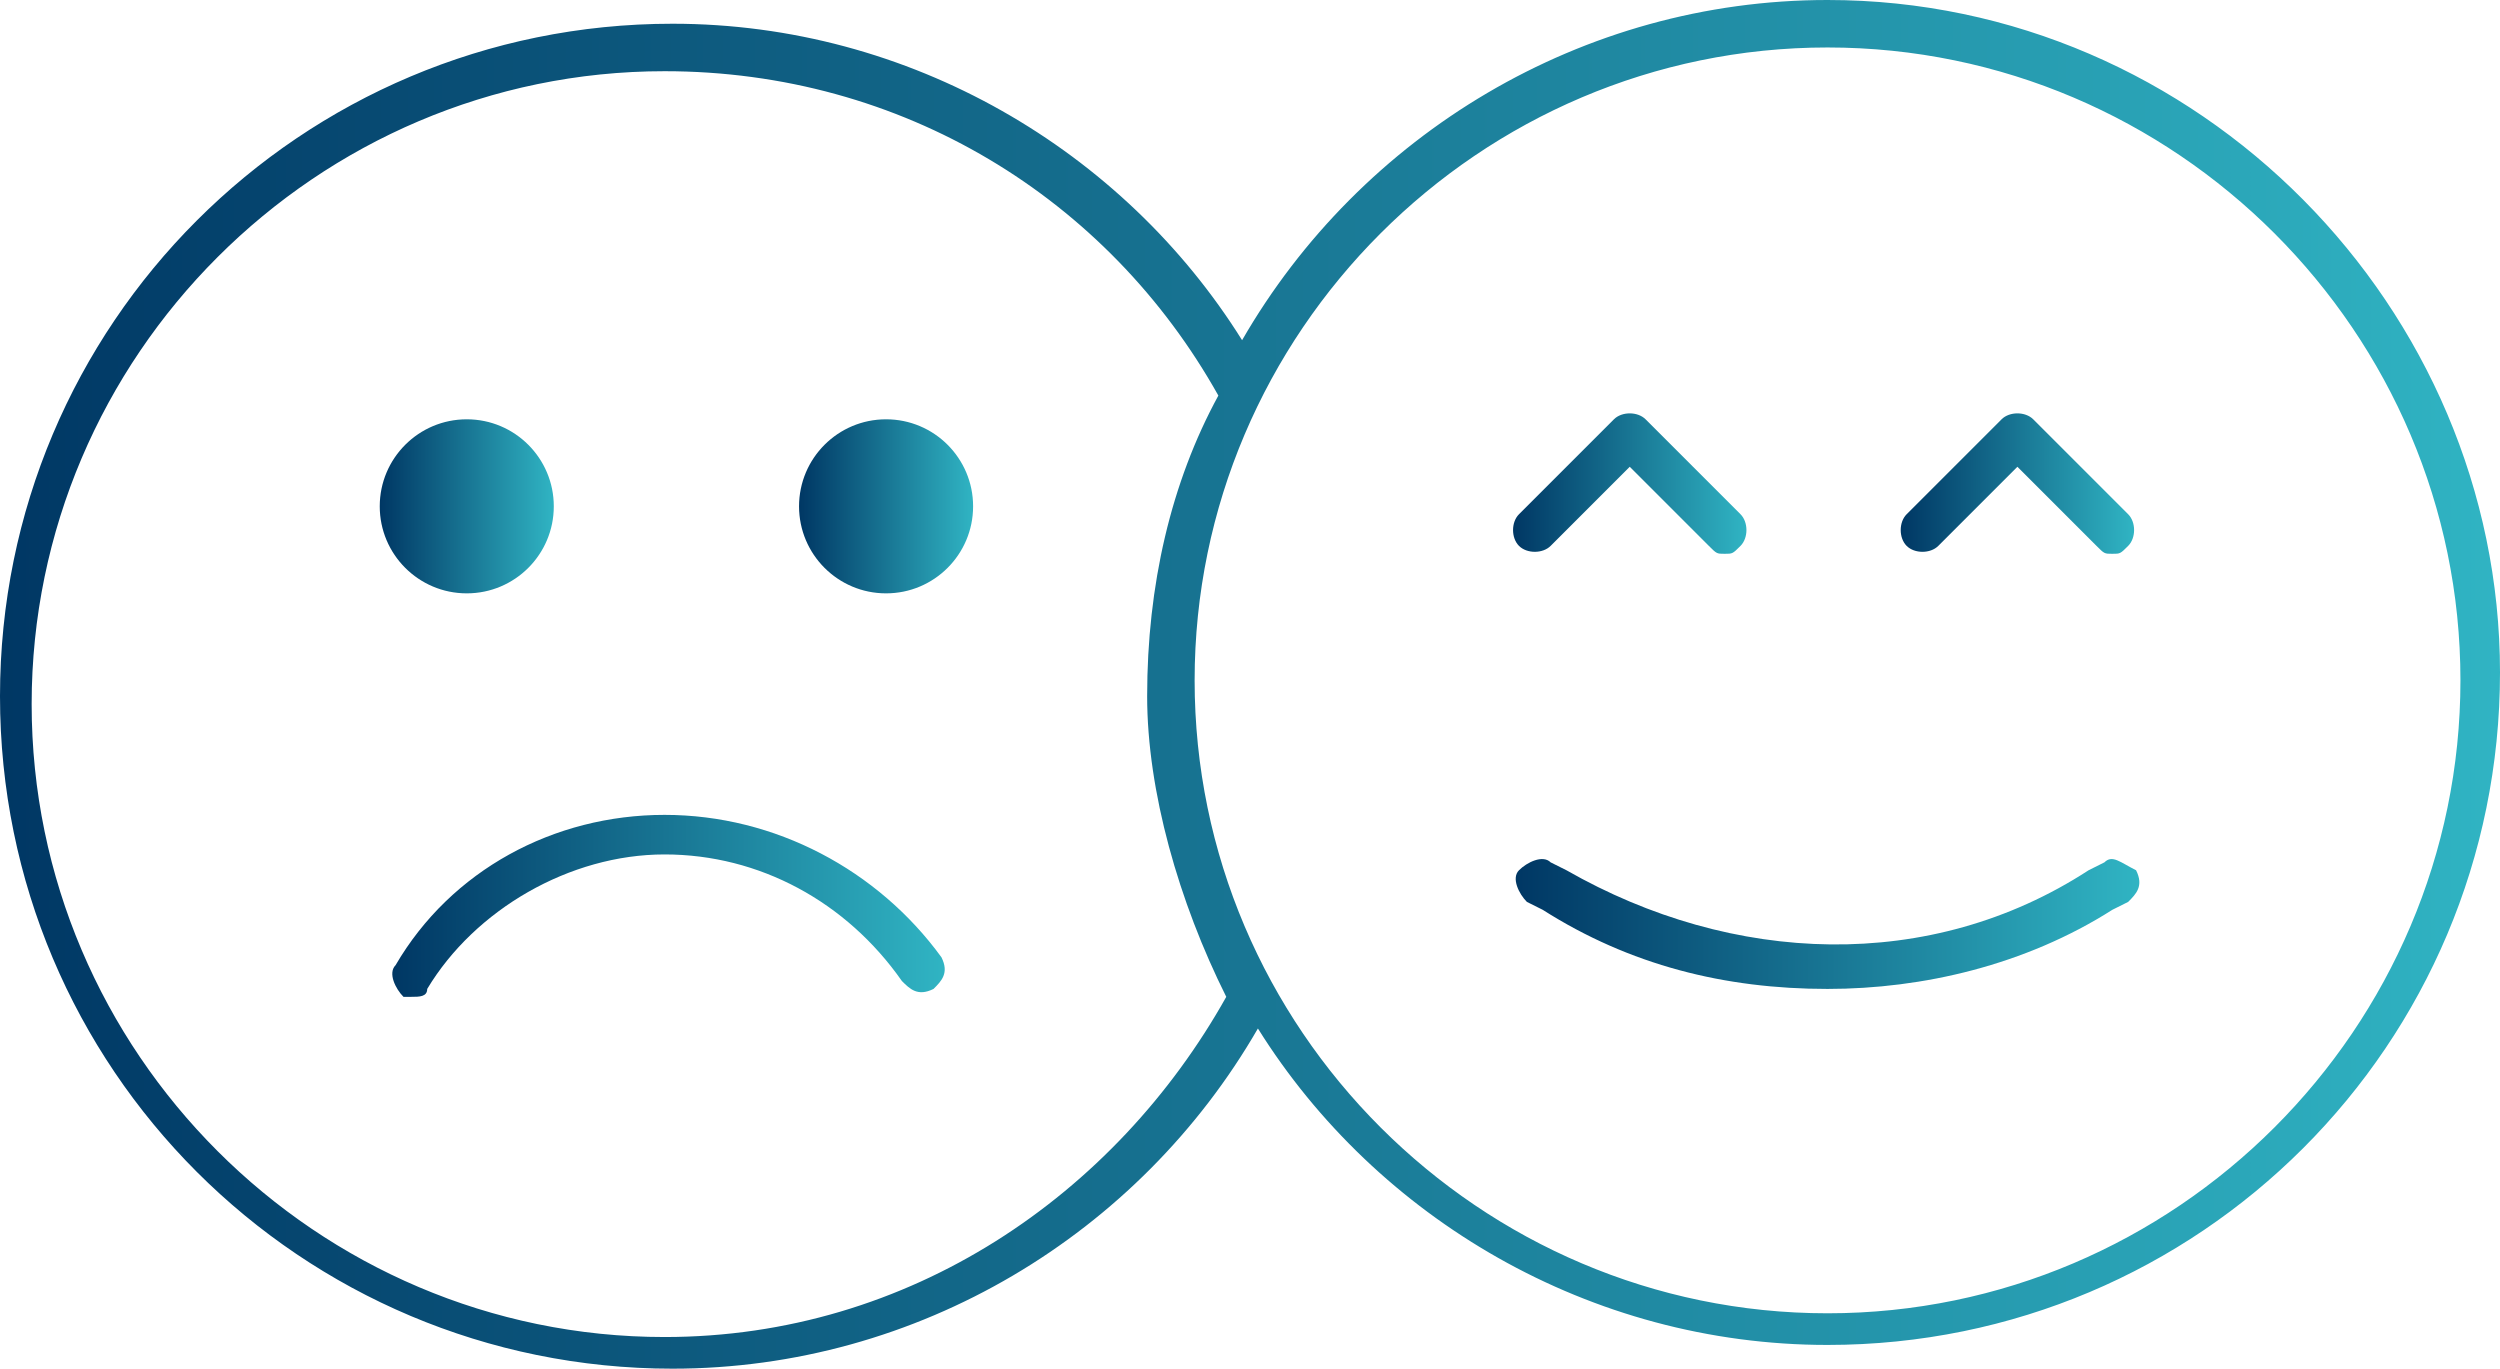
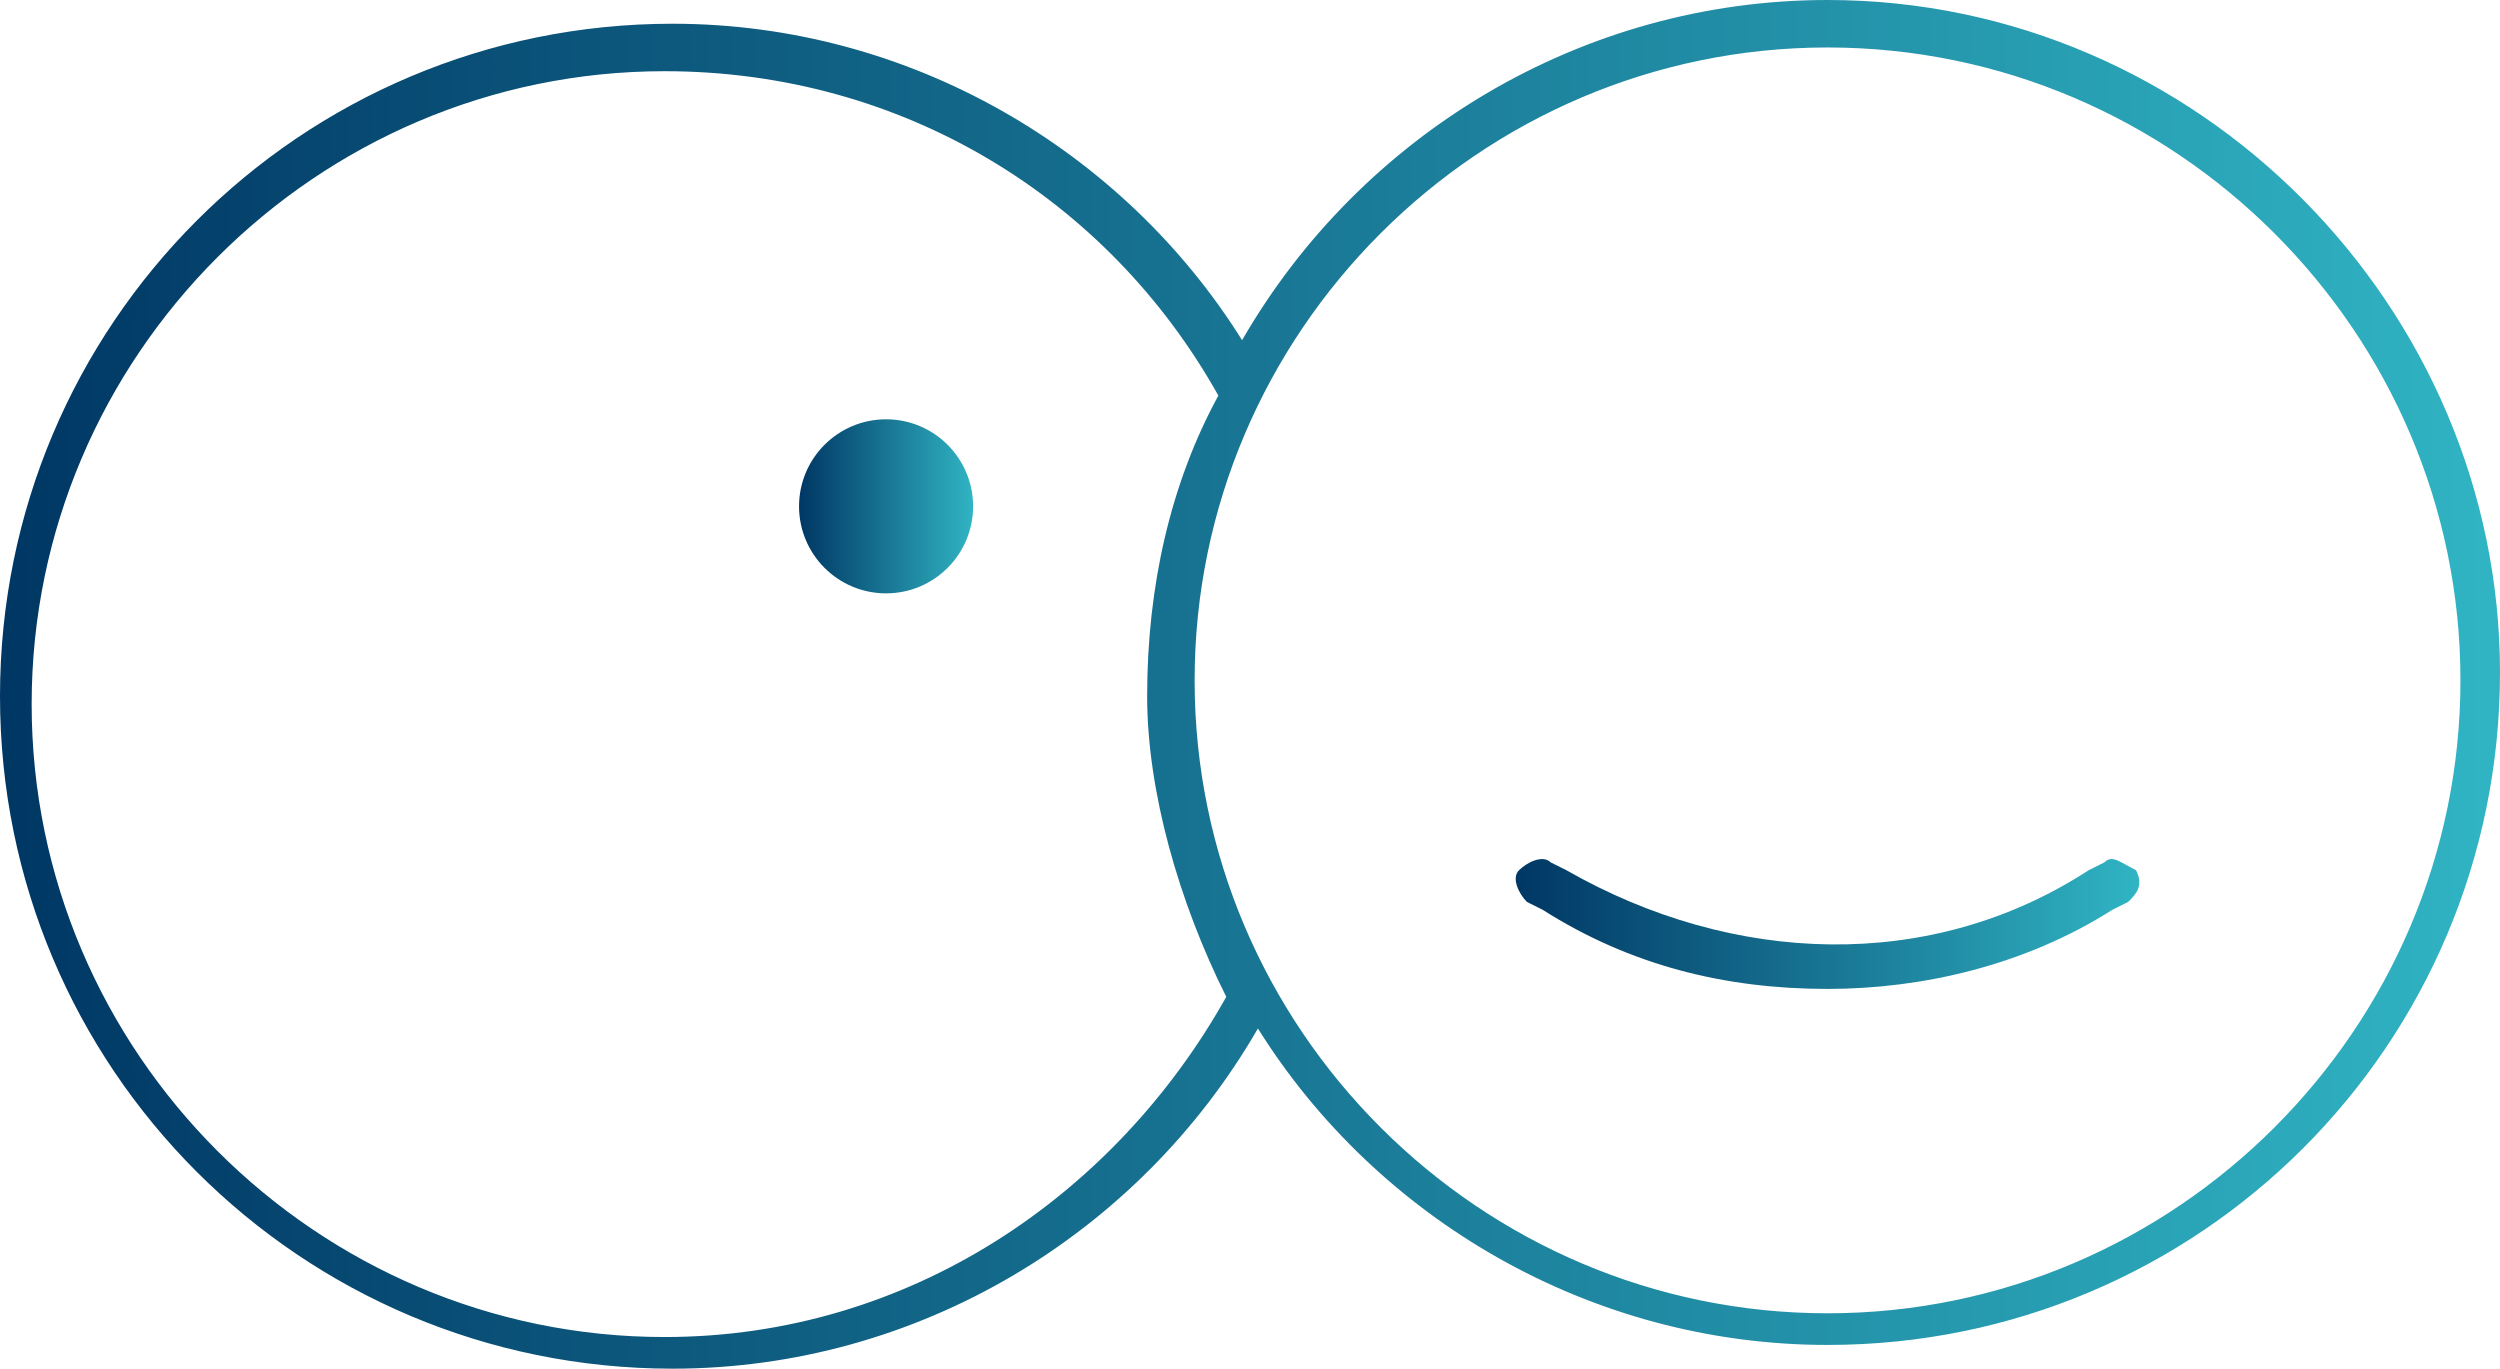
<svg xmlns="http://www.w3.org/2000/svg" version="1.1" id="Capa_1" x="0px" y="0px" viewBox="0 0 31.6 17.3" style="enable-background:new 0 0 31.6 17.3;" xml:space="preserve">
  <style type="text/css">
	.st0{fill:url(#SVGID_1_);}
	.st1{fill:url(#SVGID_2_);}
	.st2{fill:url(#SVGID_3_);}
	.st3{fill:url(#SVGID_4_);}
	.st4{fill:url(#SVGID_5_);}
	.st5{fill:url(#SVGID_6_);}
	.st6{fill:url(#SVGID_7_);}
</style>
  <g>
    <linearGradient id="SVGID_1_" gradientUnits="userSpaceOnUse" x1="4.8" y1="11.2" x2="7" y2="11.2" gradientTransform="matrix(1 0 0 -1 0 17.6)">
      <stop offset="0" style="stop-color:#003764" />
      <stop offset="1" style="stop-color:#30B4C3" />
    </linearGradient>
-     <circle class="st0" cx="5.9" cy="6.4" r="1.1" />
    <linearGradient id="SVGID_2_" gradientUnits="userSpaceOnUse" x1="10.1" y1="11.2" x2="12.3" y2="11.2" gradientTransform="matrix(1 0 0 -1 0 17.6)">
      <stop offset="0" style="stop-color:#003764" />
      <stop offset="1" style="stop-color:#30B4C3" />
    </linearGradient>
    <circle class="st1" cx="11.2" cy="6.4" r="1.1" />
    <linearGradient id="SVGID_3_" gradientUnits="userSpaceOnUse" x1="4.959" y1="6.15" x2="11.941" y2="6.15" gradientTransform="matrix(1 0 0 -1 0 17.6)">
      <stop offset="0" style="stop-color:#003764" />
      <stop offset="1" style="stop-color:#30B4C3" />
    </linearGradient>
-     <path class="st2" d="M8.4,10.3C7,10.3,5.7,11,5,12.2c-0.1,0.1,0,0.3,0.1,0.4h0.1c0.1,0,0.2,0,0.2-0.1c0.6-1,1.8-1.7,3-1.7   s2.3,0.6,3,1.6c0.1,0.1,0.2,0.2,0.4,0.1c0.1-0.1,0.2-0.2,0.1-0.4C11.1,11,9.8,10.3,8.4,10.3z" />
    <linearGradient id="SVGID_4_" gradientUnits="userSpaceOnUse" x1="0" y1="8.95" x2="31.6" y2="8.95" gradientTransform="matrix(1 0 0 -1 0 17.6)">
      <stop offset="0" style="stop-color:#003764" />
      <stop offset="1" style="stop-color:#30B4C3" />
    </linearGradient>
    <path class="st3" d="M23.1,0c-3.1,0-5.9,1.7-7.4,4.3l0,0c-1.5-2.4-4.2-4-7.2-4C3.8,0.3,0,4.1,0,8.8s3.8,8.5,8.5,8.5   c3.1,0,5.9-1.7,7.4-4.3l0,0c1.5,2.4,4.2,4,7.2,4c4.7,0,8.5-3.8,8.5-8.5C31.6,3.9,27.8,0,23.1,0z M15.5,12.6c-1.4,2.5-4,4.3-7.1,4.3   c-4.4,0-8-3.6-8-8s3.6-8,8-8c3,0,5.6,1.6,7,4.1c-0.6,1.1-0.9,2.4-0.9,3.8C14.5,10,14.9,11.4,15.5,12.6L15.5,12.6z M23.1,16.6   c-4.4,0-8-3.6-8-8s3.6-8,8-8s8,3.6,8,8S27.5,16.6,23.1,16.6z" />
    <linearGradient id="SVGID_5_" gradientUnits="userSpaceOnUse" x1="19.159" y1="5.921" x2="27.041" y2="5.921" gradientTransform="matrix(1 0 0 -1 0 17.6)">
      <stop offset="0" style="stop-color:#003764" />
      <stop offset="1" style="stop-color:#30B4C3" />
    </linearGradient>
    <path class="st4" d="M26.6,10.9L26.4,11c-2,1.3-4.5,1.2-6.6,0l-0.2-0.1c-0.1-0.1-0.3,0-0.4,0.1c-0.1,0.1,0,0.3,0.1,0.4l0.2,0.1   c1.1,0.7,2.3,1,3.6,1c1.2,0,2.5-0.3,3.6-1l0.2-0.1c0.1-0.1,0.2-0.2,0.1-0.4C26.8,10.9,26.7,10.8,26.6,10.9z" />
    <linearGradient id="SVGID_6_" gradientUnits="userSpaceOnUse" x1="19.125" y1="11.488" x2="22.075" y2="11.488" gradientTransform="matrix(1 0 0 -1 0 17.6)">
      <stop offset="0" style="stop-color:#003764" />
      <stop offset="1" style="stop-color:#30B4C3" />
    </linearGradient>
-     <path class="st5" d="M19.6,6.9l1-1l1,1C21.7,7,21.7,7,21.8,7c0.1,0,0.1,0,0.2-0.1c0.1-0.1,0.1-0.3,0-0.4l-1.2-1.2   c-0.1-0.1-0.3-0.1-0.4,0l-1.2,1.2c-0.1,0.1-0.1,0.3,0,0.4C19.3,7,19.5,7,19.6,6.9z" />
    <linearGradient id="SVGID_7_" gradientUnits="userSpaceOnUse" x1="24.025" y1="11.488" x2="26.975" y2="11.488" gradientTransform="matrix(1 0 0 -1 0 17.6)">
      <stop offset="0" style="stop-color:#003764" />
      <stop offset="1" style="stop-color:#30B4C3" />
    </linearGradient>
-     <path class="st6" d="M25.7,5.3c-0.1-0.1-0.3-0.1-0.4,0l-1.2,1.2c-0.1,0.1-0.1,0.3,0,0.4c0.1,0.1,0.3,0.1,0.4,0l1-1l1,1   C26.6,7,26.6,7,26.7,7c0.1,0,0.1,0,0.2-0.1c0.1-0.1,0.1-0.3,0-0.4L25.7,5.3z" />
  </g>
</svg>